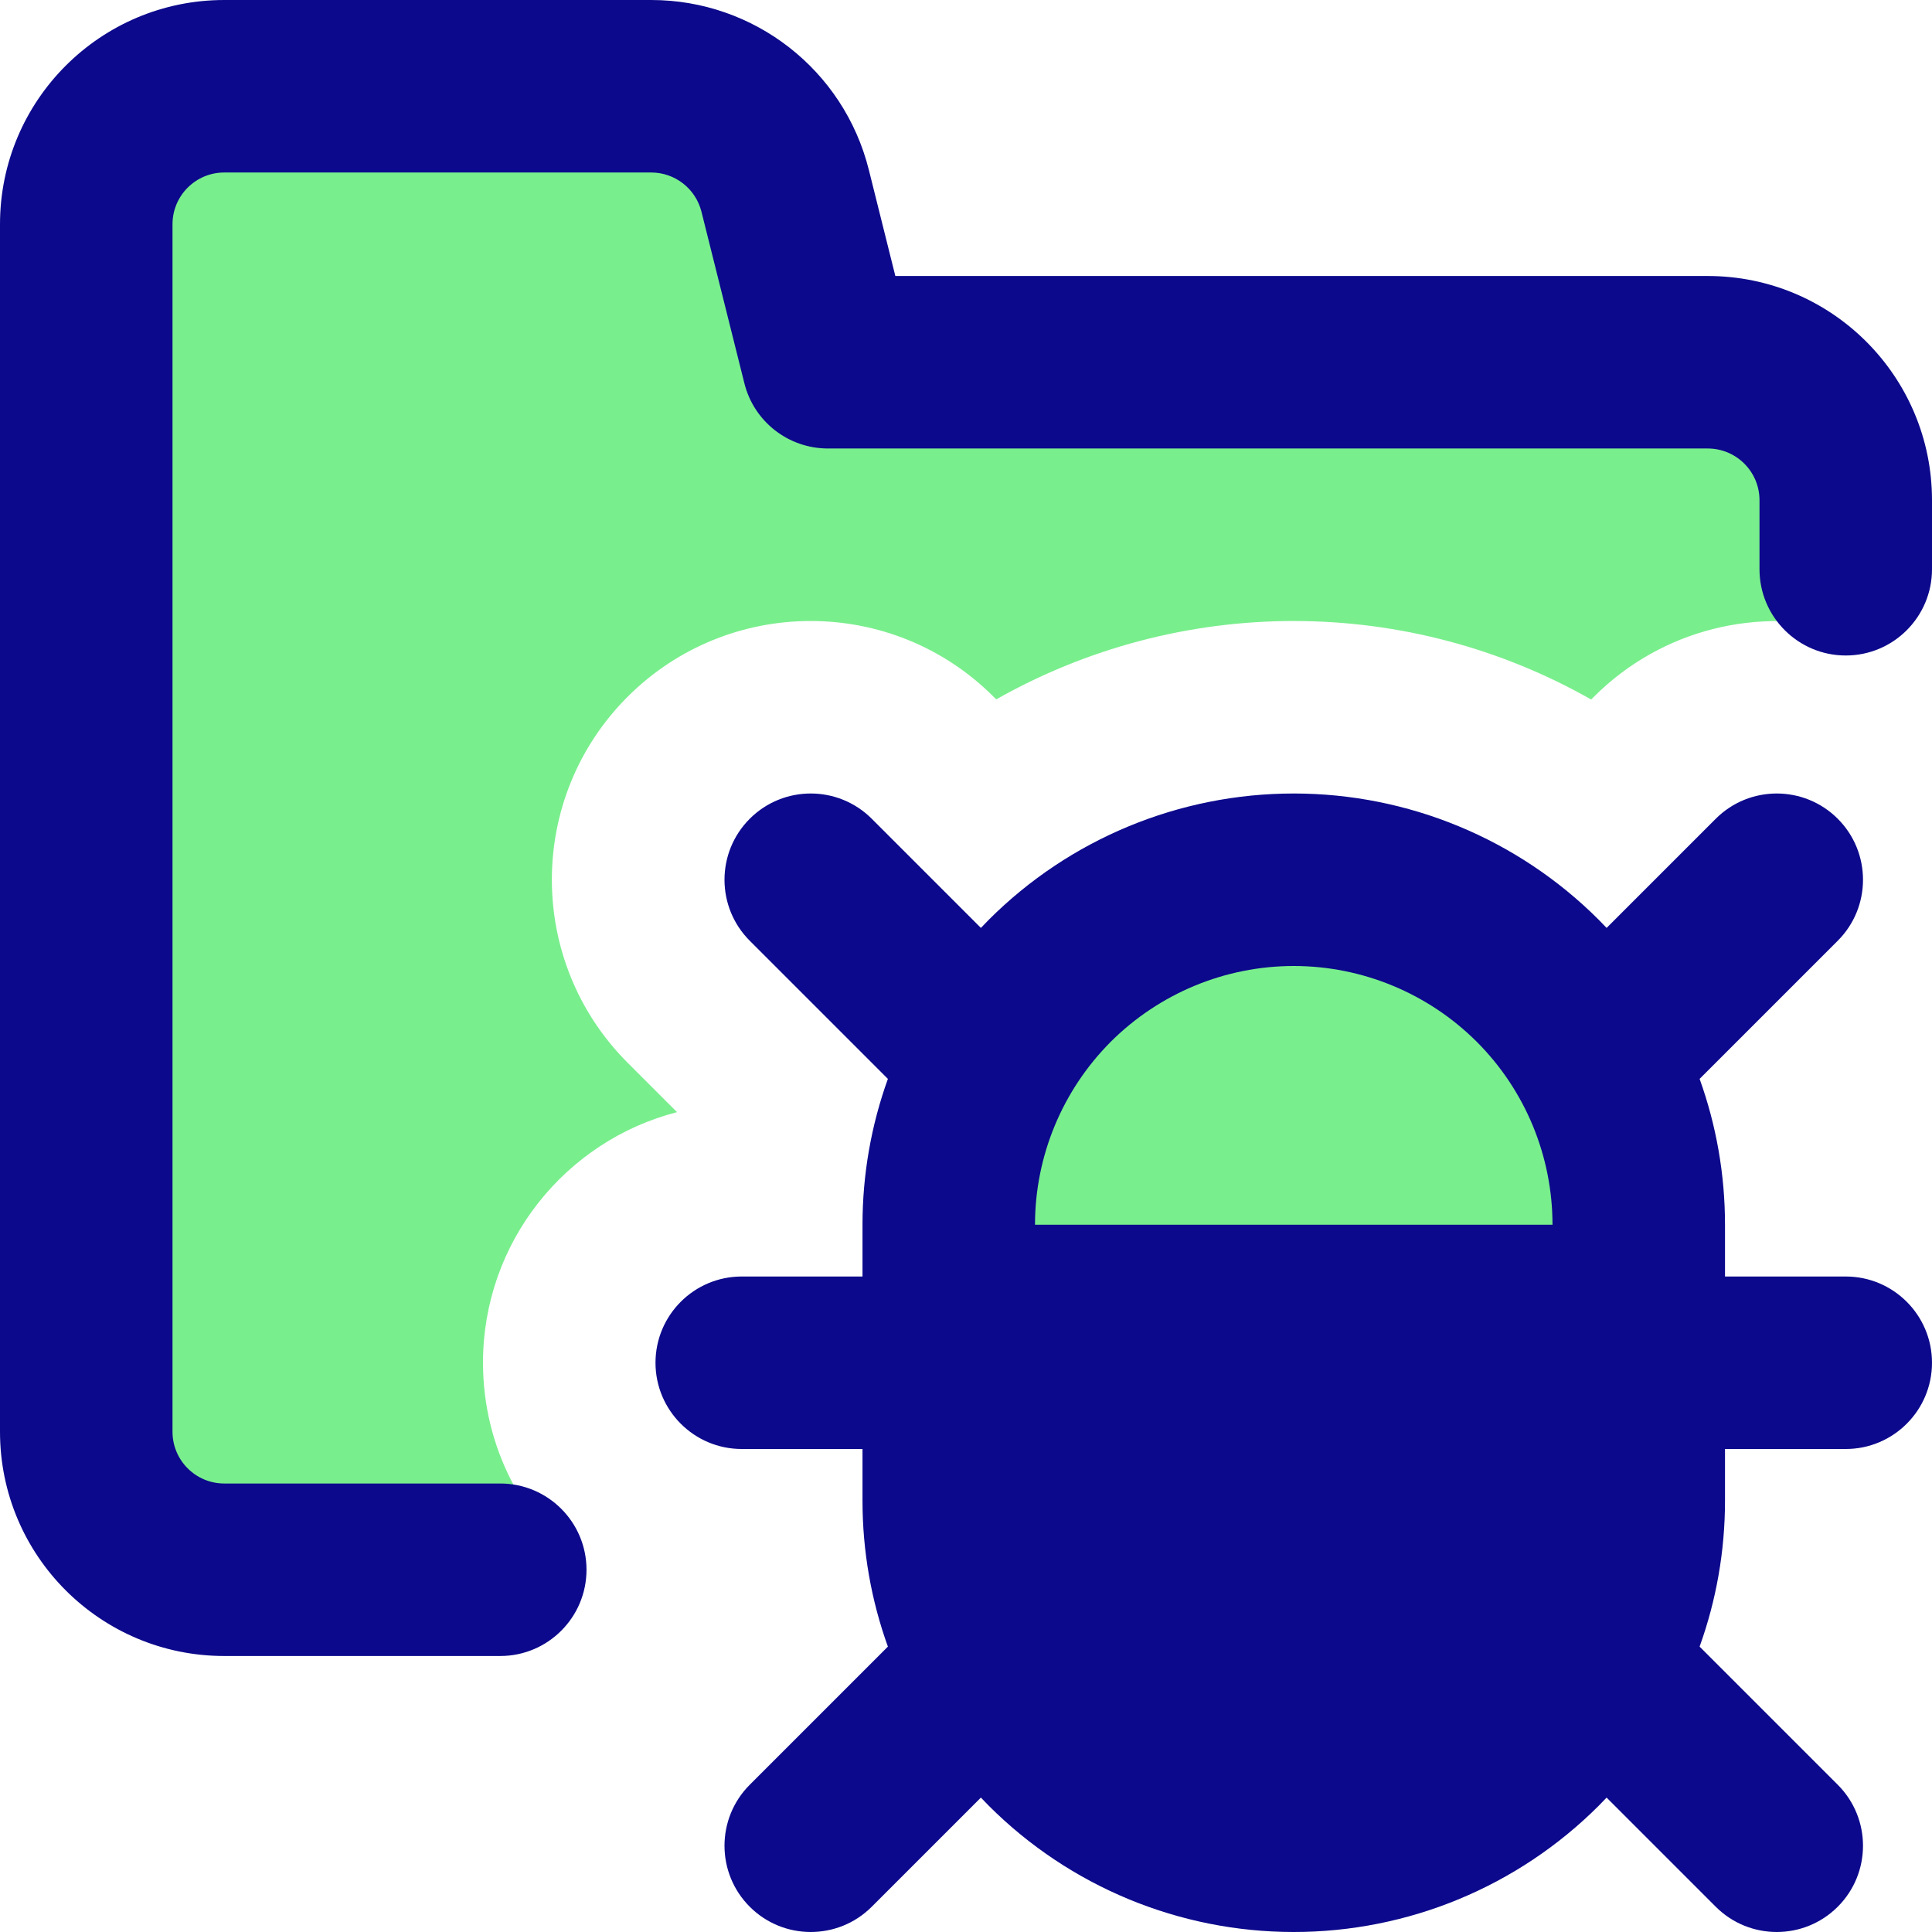
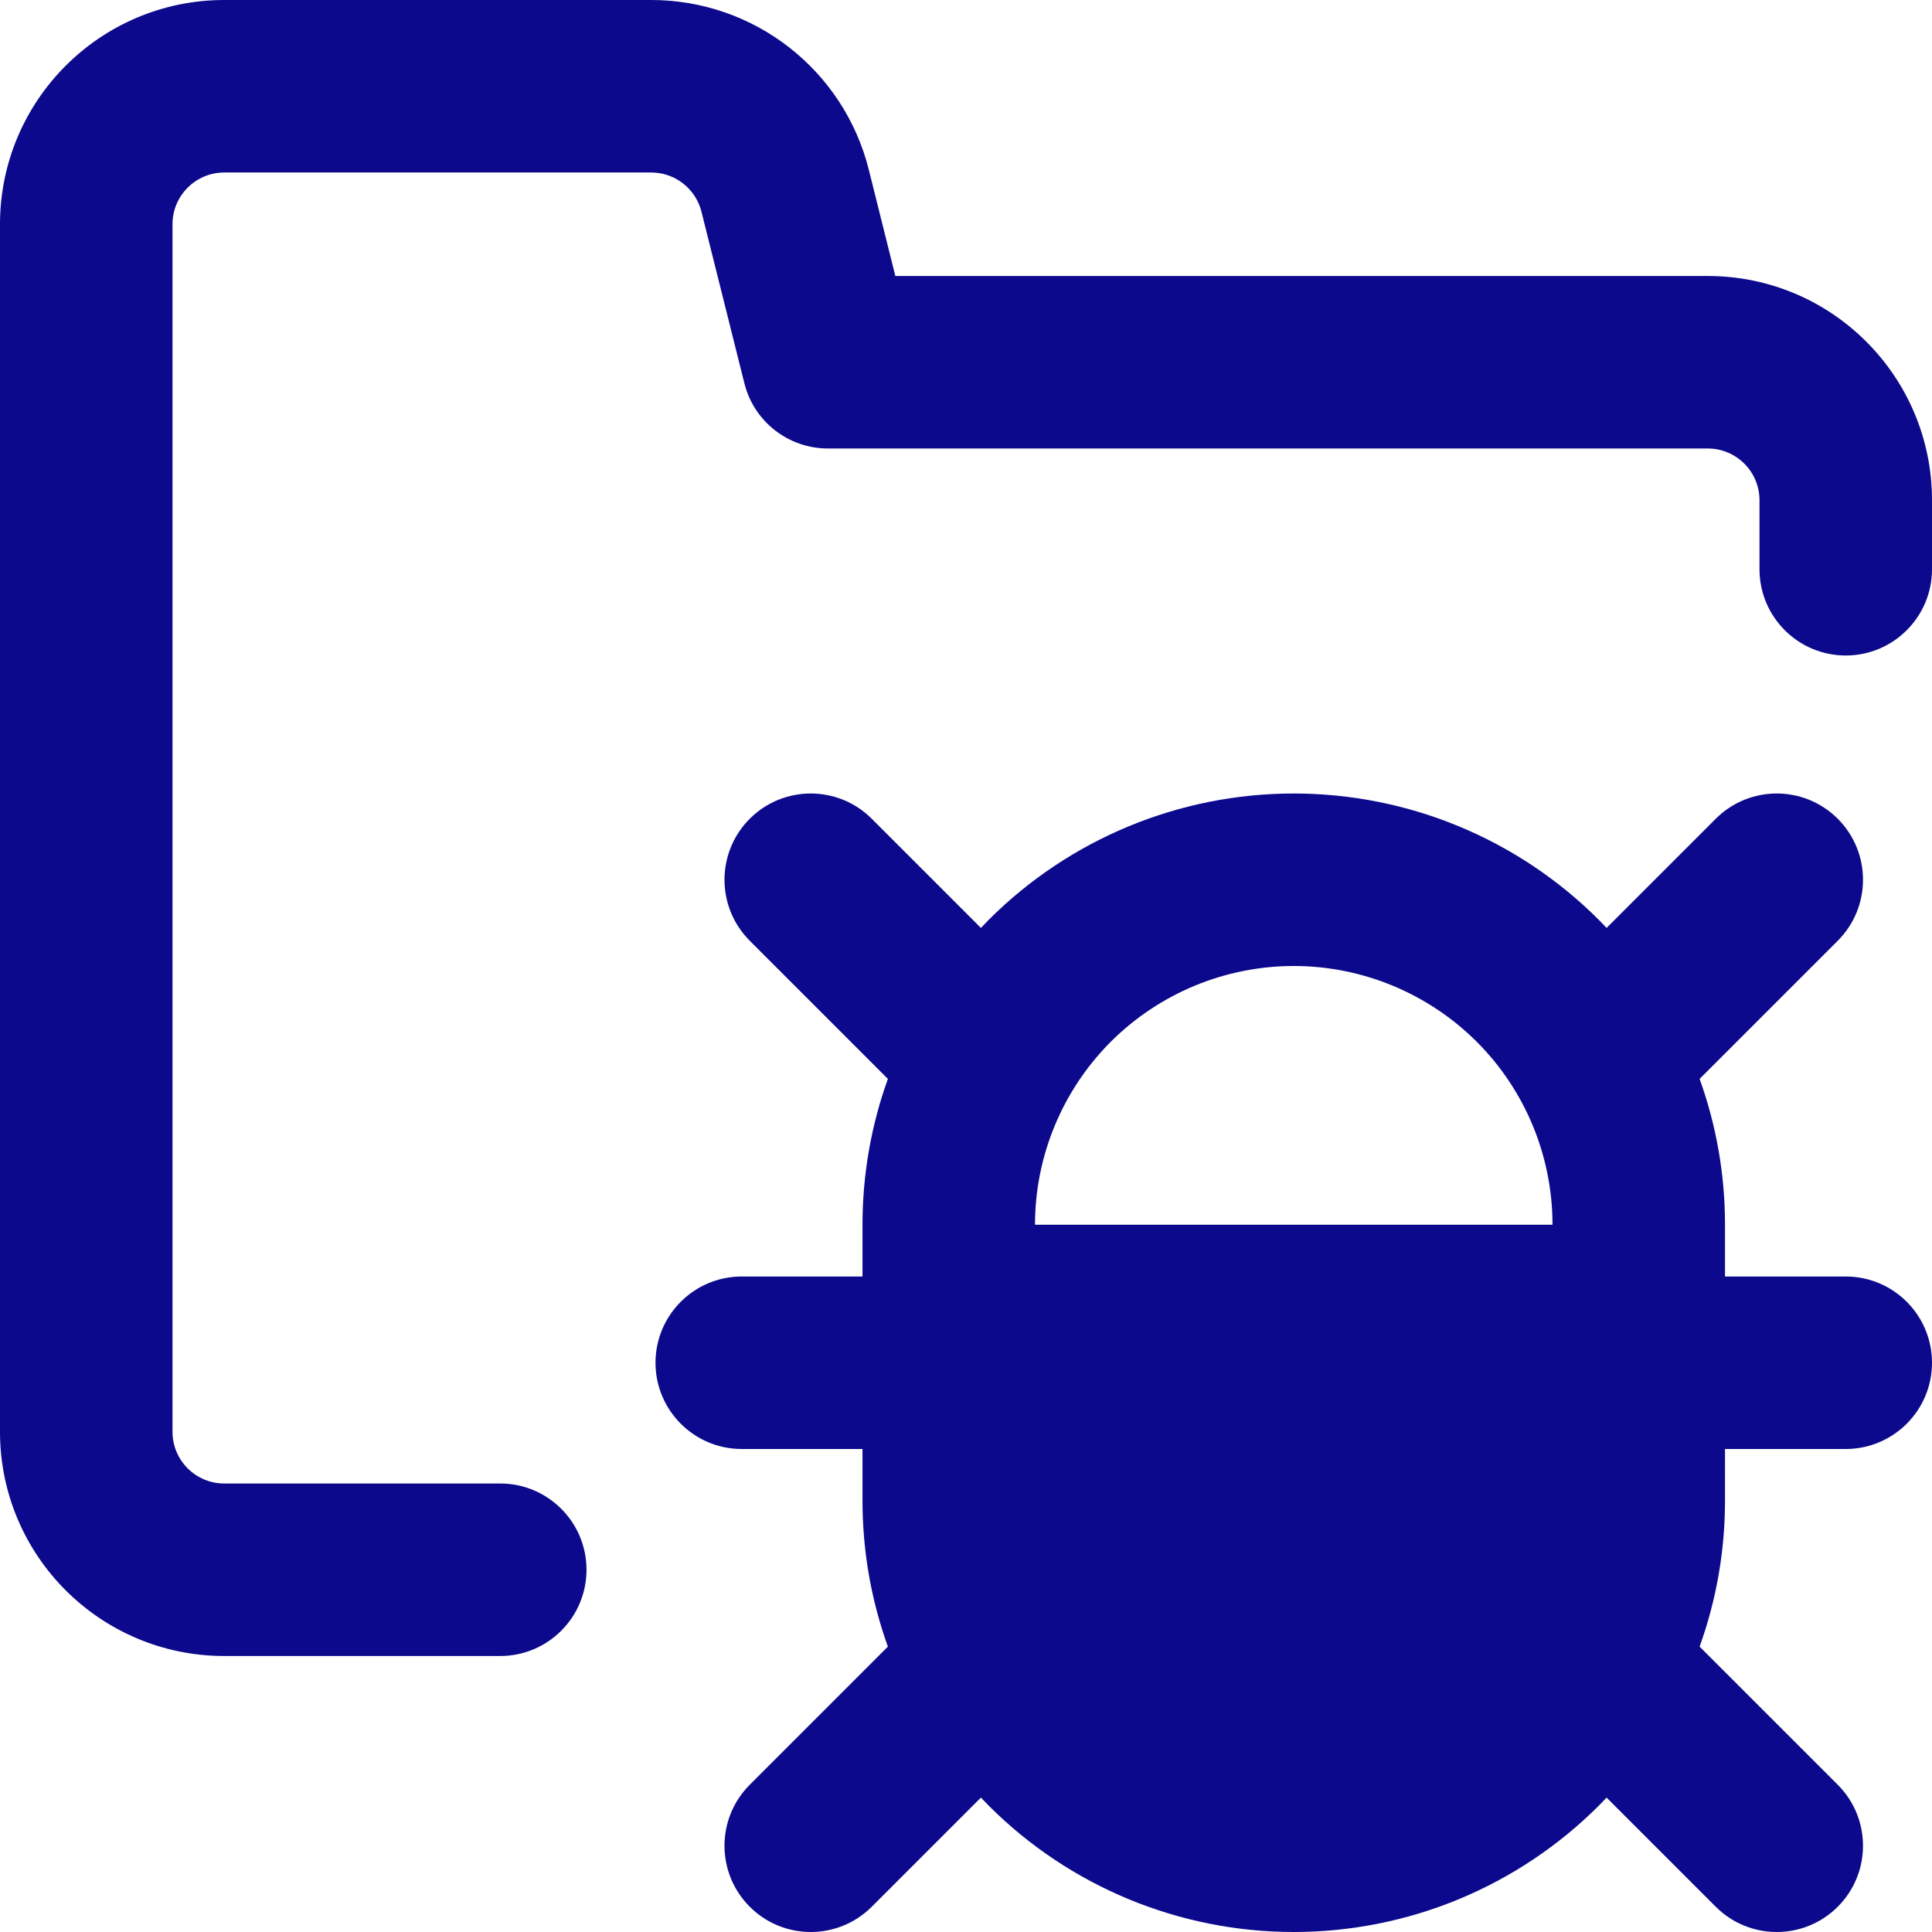
<svg xmlns="http://www.w3.org/2000/svg" fill="none" viewBox="0 0 14 14" id="Bug-Virus-Folder--Streamline-Core">
  <desc>
    Bug Virus Folder Streamline Icon: https://streamlinehq.com
  </desc>
  <g id="bug-virus-folder--bug-document-folder-virus-threat-danger">
-     <path id="Union" fill="#79ee8d" fill-rule="evenodd" d="M0.625 10.375v-8.75c0 -0.552 0.448 -1 1 -1h3.094c0.459 0 0.859 0.312 0.97 0.757L6 2.625h6.375c0.552 0 1 0.448 1 1v0.943c-0.629 -0.173 -1.331 -0.013 -1.826 0.482l-0.019 0.019C10.879 4.699 10.137 4.5 9.375 4.5c-0.762 0 -1.504 0.199 -2.156 0.568l-0.019 -0.019c-0.732 -0.732 -1.919 -0.732 -2.652 0 -0.732 0.732 -0.732 1.919 0 2.652l0.358 0.358C4.098 8.267 3.5 9.001 3.5 9.875c0 0.613 0.294 1.158 0.75 1.5H1.625c-0.552 0 -1 -0.448 -1 -1Zm6.982 -3.268C7.138 7.576 6.875 8.212 6.875 8.875v2c0 0.663 0.263 1.299 0.732 1.768 0.469 0.469 1.105 0.732 1.768 0.732 0.663 0 1.299 -0.263 1.768 -0.732 0.469 -0.469 0.732 -1.105 0.732 -1.768v-2c0 -0.663 -0.263 -1.299 -0.732 -1.768 -0.469 -0.469 -1.105 -0.732 -1.768 -0.732 -0.663 0 -1.299 0.263 -1.768 0.732Z" clip-rule="evenodd" stroke-width="1" />
    <path id="Union_2" fill="#0c098c" fill-rule="evenodd" d="M1.25 1.625c0 -0.207 0.168 -0.375 0.375 -0.375h3.094c0.172 0 0.322 0.117 0.364 0.284l0.311 1.243C5.463 3.055 5.713 3.25 6 3.25h6.375c0.207 0 0.375 0.168 0.375 0.375v0.5c0 0.345 0.28 0.625 0.625 0.625S14 4.47 14 4.125v-0.5C14 2.728 13.273 2 12.375 2H6.488l-0.192 -0.769C6.115 0.507 5.465 0 4.719 0H1.625C0.728 0 0 0.728 0 1.625v8.75C0 11.273 0.728 12 1.625 12h2c0.345 0 0.625 -0.28 0.625 -0.625s-0.28 -0.625 -0.625 -0.625h-2c-0.207 0 -0.375 -0.168 -0.375 -0.375v-8.75Zm5.067 4.308c-0.244 -0.244 -0.64 -0.244 -0.884 0 -0.244 0.244 -0.244 0.64 0 0.884l1.001 1.001C6.313 8.154 6.25 8.511 6.25 8.875v0.375h-0.875c-0.345 0 -0.625 0.28 -0.625 0.625 0 0.345 0.28 0.625 0.625 0.625h0.875v0.375c0 0.364 0.063 0.721 0.184 1.057L5.433 12.933c-0.244 0.244 -0.244 0.64 0 0.884 0.244 0.244 0.64 0.244 0.884 0l0.791 -0.791c0.019 0.02 0.038 0.039 0.057 0.059C7.751 13.671 8.546 14 9.375 14c0.829 0 1.624 -0.329 2.21 -0.915 0.019 -0.019 0.038 -0.039 0.057 -0.059l0.791 0.791c0.244 0.244 0.64 0.244 0.884 0 0.244 -0.244 0.244 -0.64 0 -0.884l-1.001 -1.001c0.121 -0.336 0.184 -0.693 0.184 -1.057V10.5h0.875c0.345 0 0.625 -0.28 0.625 -0.625 0 -0.345 -0.28 -0.625 -0.625 -0.625H12.5v-0.375c0 -0.364 -0.063 -0.721 -0.184 -1.057l1.001 -1.001c0.244 -0.244 0.244 -0.64 0 -0.884 -0.244 -0.244 -0.64 -0.244 -0.884 0l-0.791 0.791c-0.019 -0.02 -0.038 -0.039 -0.057 -0.059 -0.586 -0.586 -1.381 -0.915 -2.21 -0.915 -0.829 0 -1.624 0.329 -2.21 0.915 -0.019 0.019 -0.038 0.039 -0.057 0.059l-0.791 -0.791Zm4.384 1.616c0.352 0.352 0.549 0.829 0.549 1.326H7.5c0 -0.497 0.198 -0.974 0.549 -1.326C8.401 7.198 8.878 7 9.375 7c0.497 0 0.974 0.198 1.326 0.549Z" clip-rule="evenodd" stroke-width="1" />
  </g>
</svg>